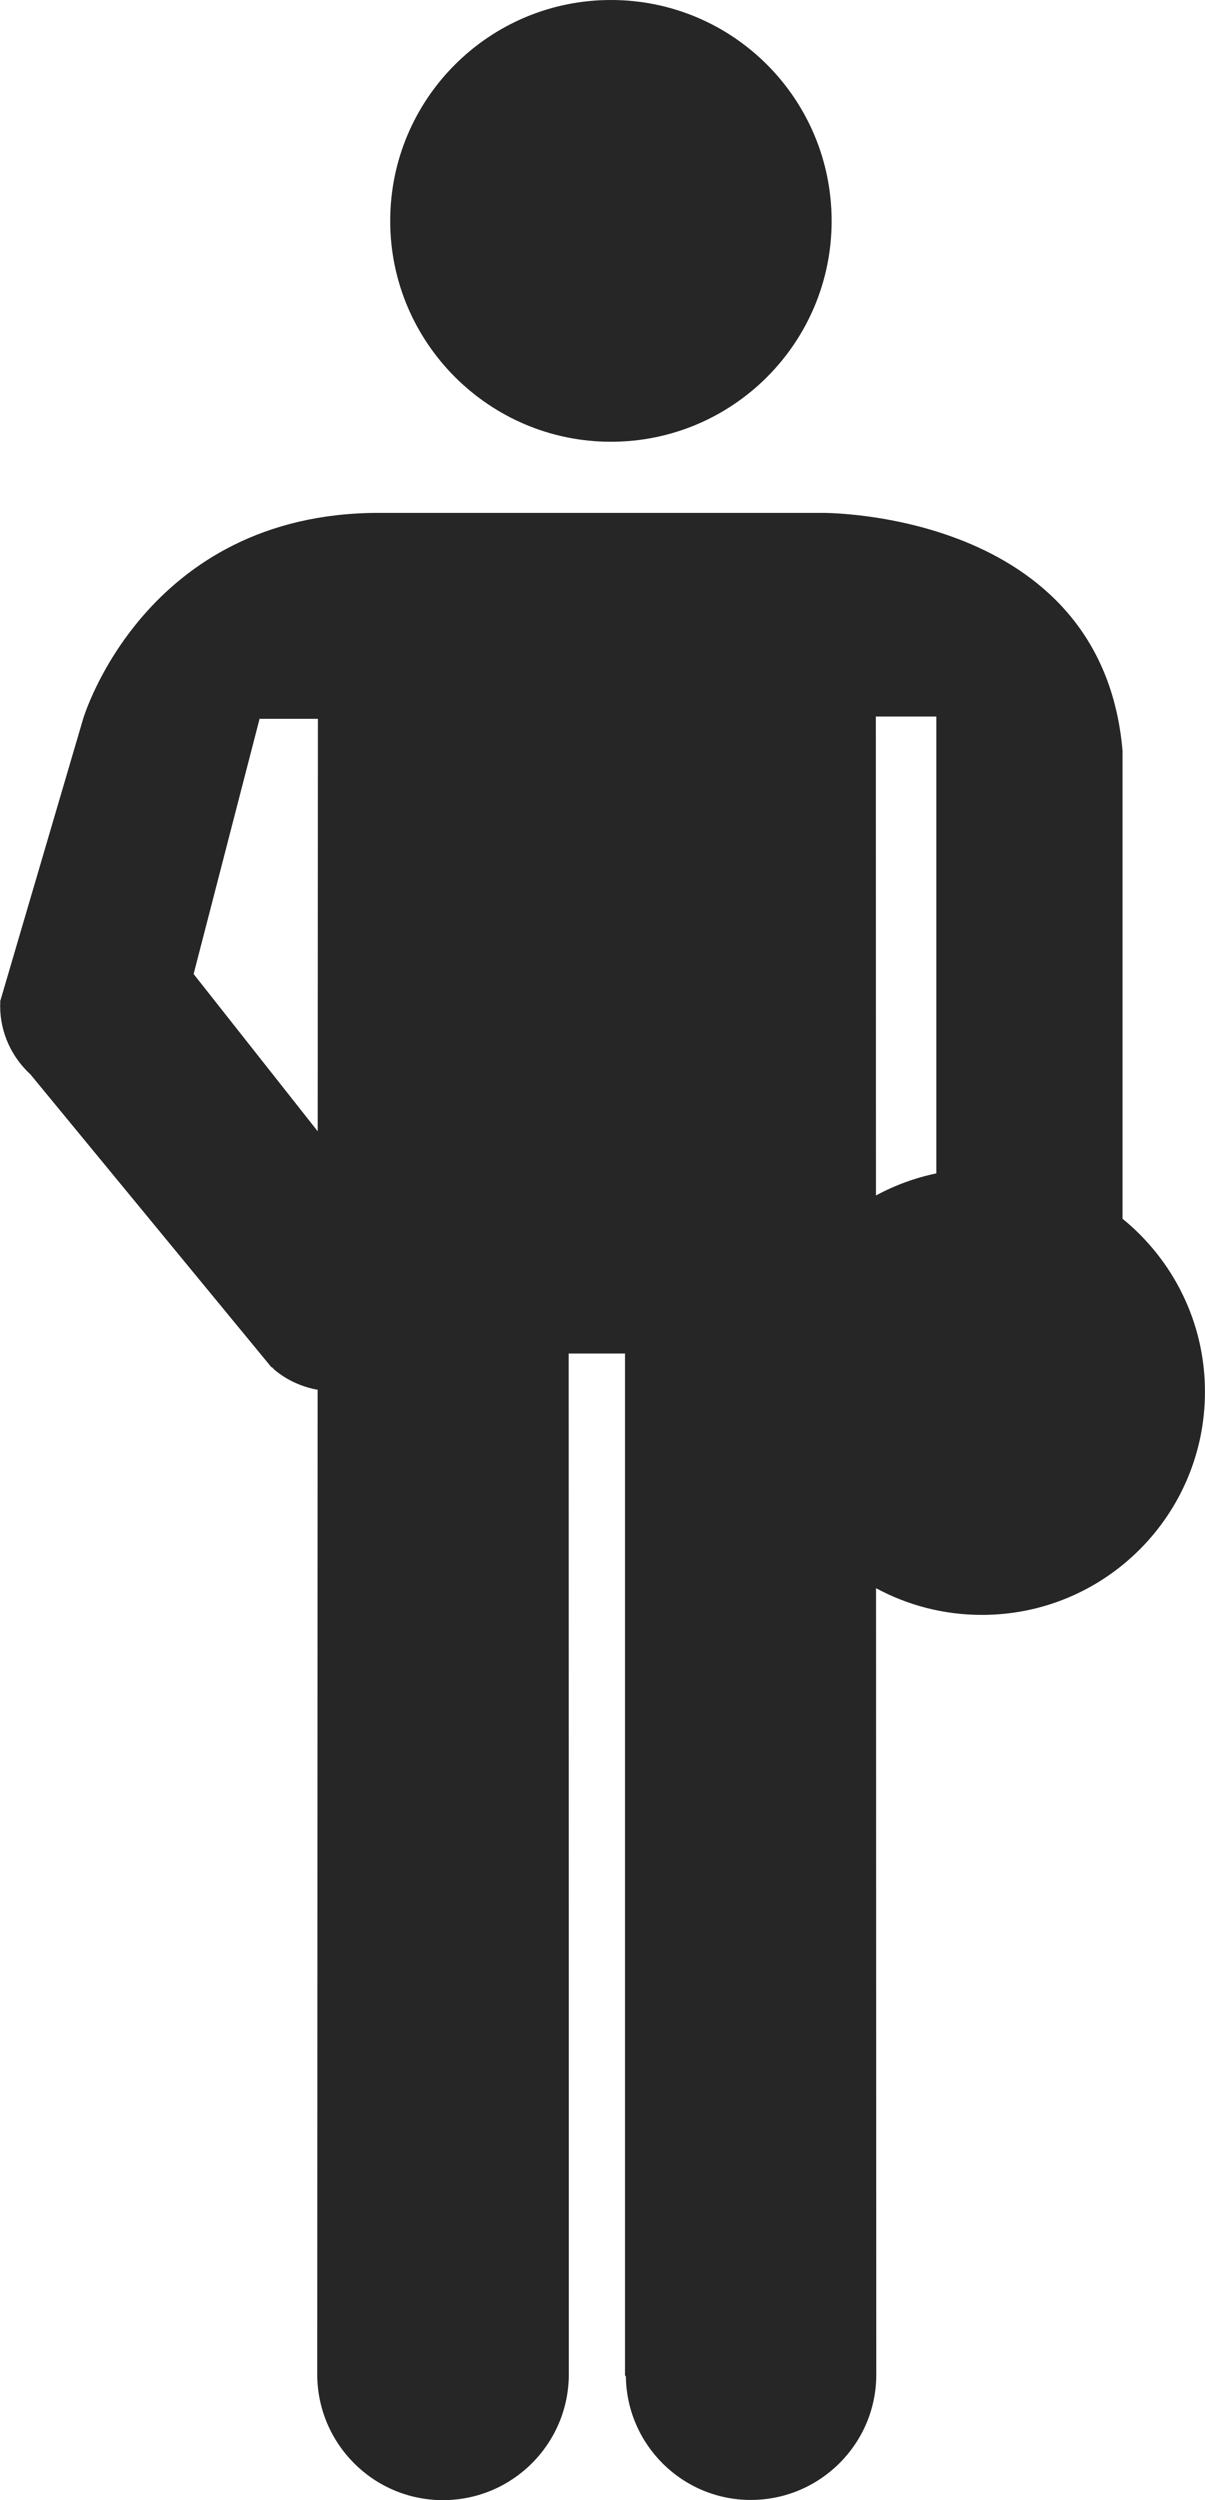
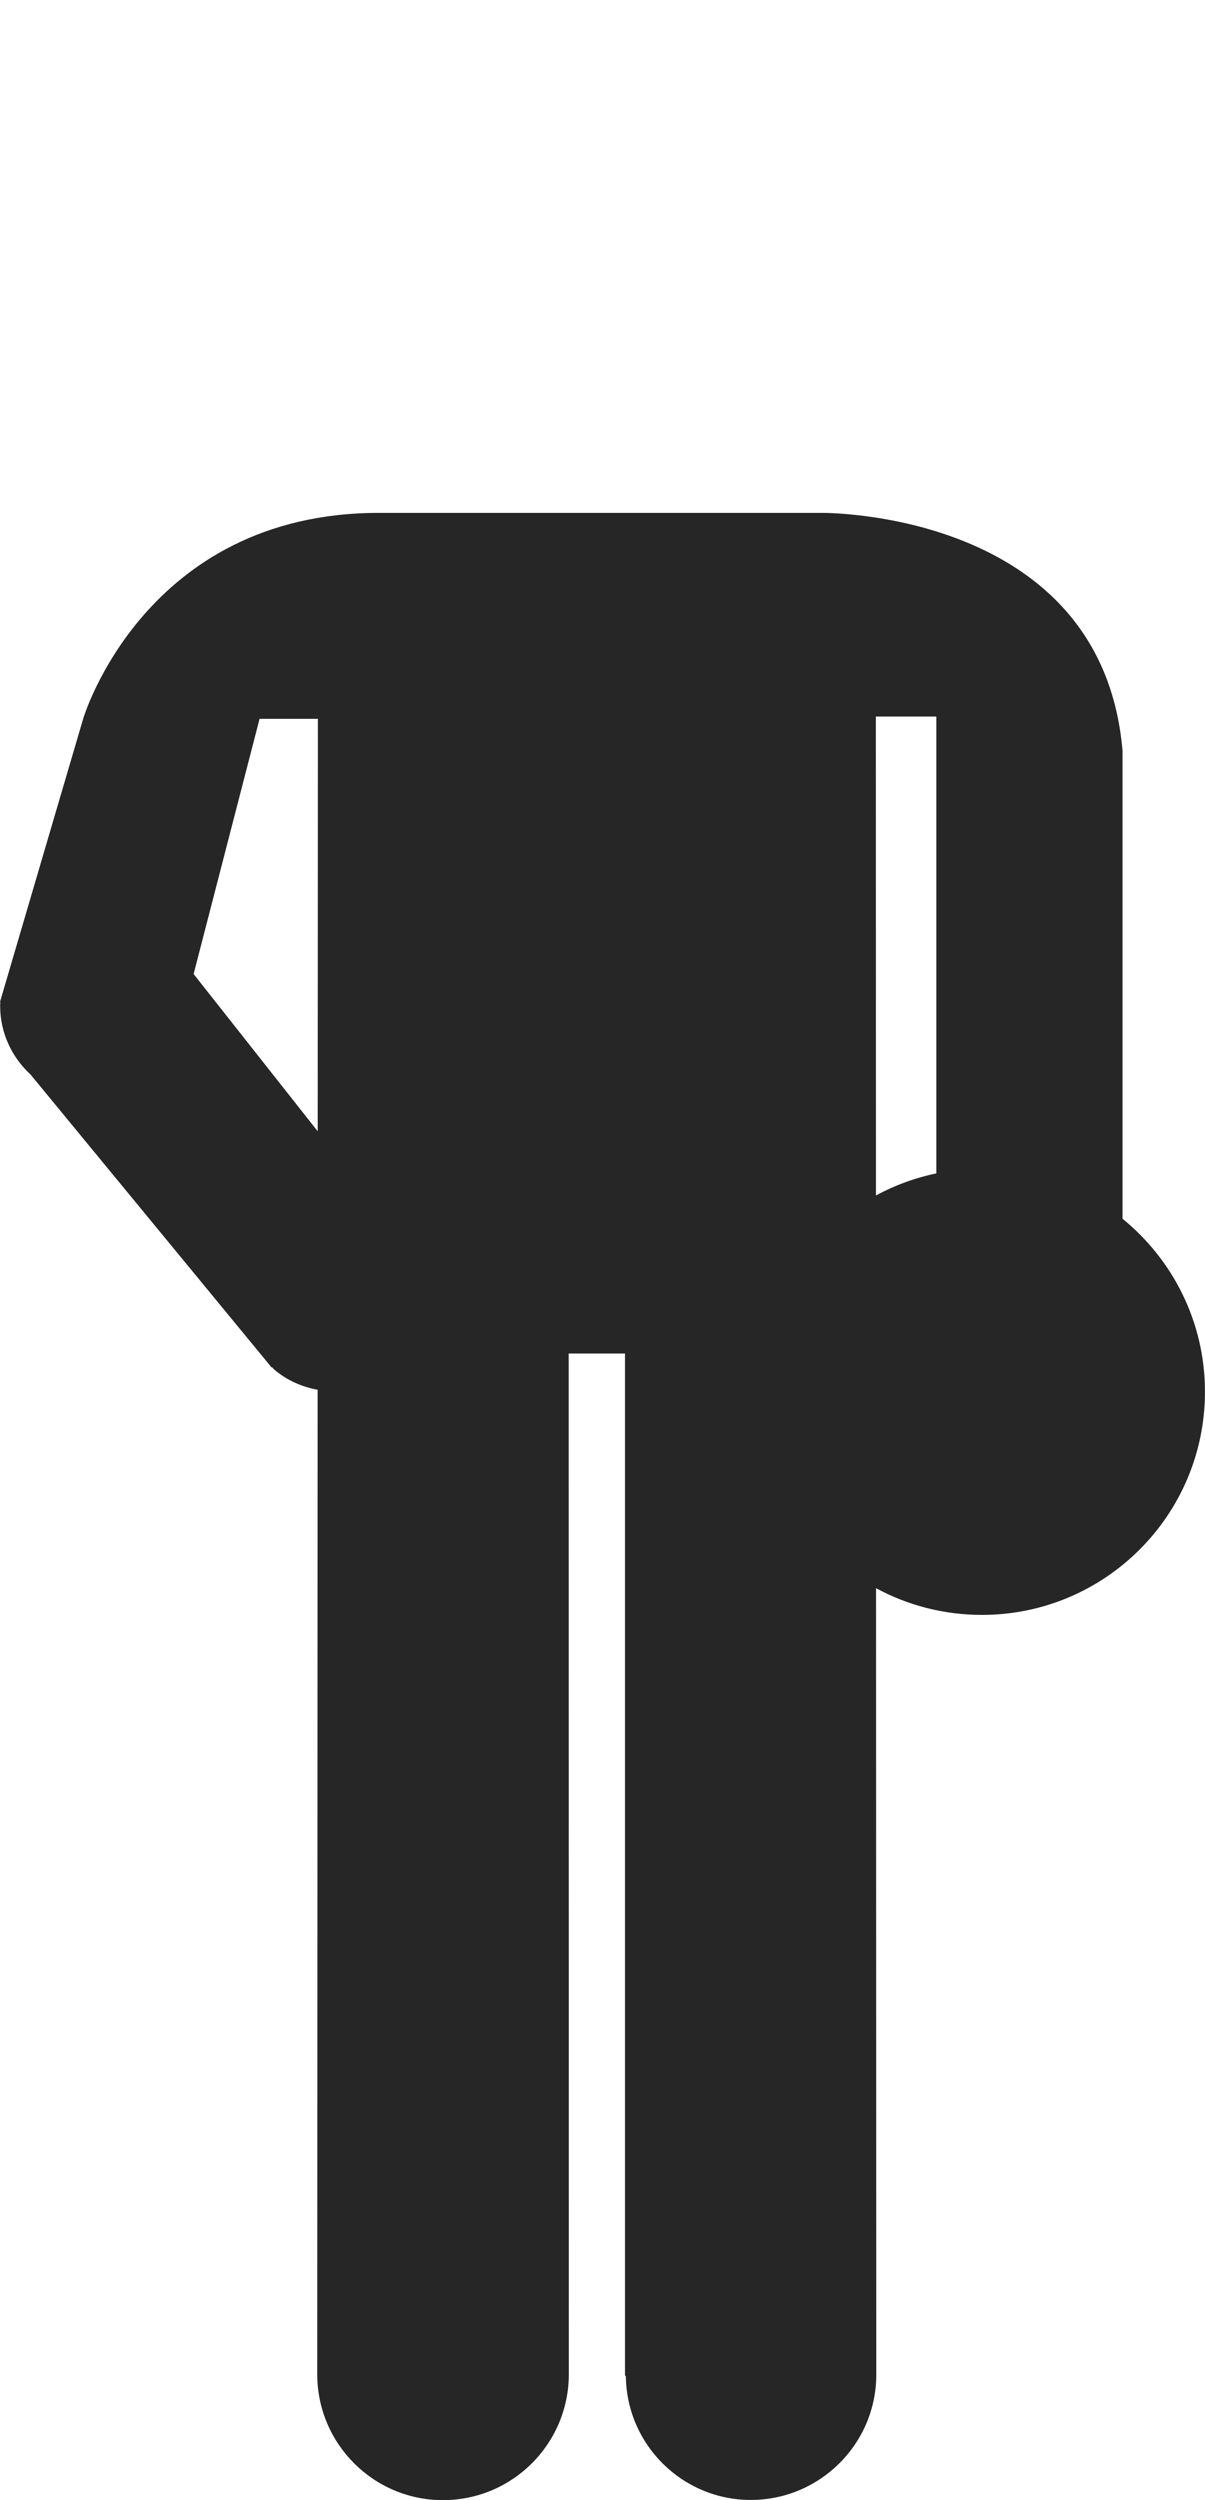
<svg xmlns="http://www.w3.org/2000/svg" version="1.1" id="Capa_1" x="0px" y="0px" width="30.825px" height="63.945px" viewBox="0 0 30.825 63.945" enable-background="new 0 0 30.825 63.945" xml:space="preserve">
  <g>
-     <path fill="#262626" d="M15.628,11.299c3.123,0,5.646-2.535,5.646-5.646C21.274,2.527,18.75,0,15.628,0   c-3.113,0-5.647,2.526-5.646,5.652C9.982,8.764,12.515,11.299,15.628,11.299z" />
    <path fill="#262626" d="M28.715,31.172V19.221h0.002c-0.516-6.188-7.704-6.103-7.704-6.103H9.694c-6.005,0-7.566,5.264-7.566,5.264   L0,25.626h0.009c-0.002,0.032-0.005,0.066-0.005,0.102c0,0.696,0.302,1.318,0.777,1.755l6.166,7.492l0.006-0.01   C6.977,34.992,7,35.014,7.026,35.039c0.327,0.274,0.708,0.436,1.099,0.508l-0.01,25.179c0,1.775,1.438,3.221,3.215,3.221   c1.781,0,3.221-1.444,3.221-3.221l-0.004-26.107h1.441v26.139l0.022,0.021c0.021,1.75,1.445,3.163,3.195,3.163   c1.771,0,3.211-1.438,3.211-3.203l-0.006-20.117c0.807,0.436,1.729,0.683,2.709,0.683c3.148,0,5.705-2.553,5.705-5.707   C30.825,33.814,30.001,32.219,28.715,31.172z M4.953,24.913l1.687-6.527h1.492L8.127,28.935L4.953,24.913z M22.405,18.327h1.547   v11.685c-0.547,0.114-1.066,0.306-1.544,0.565L22.405,18.327z" />
  </g>
</svg>